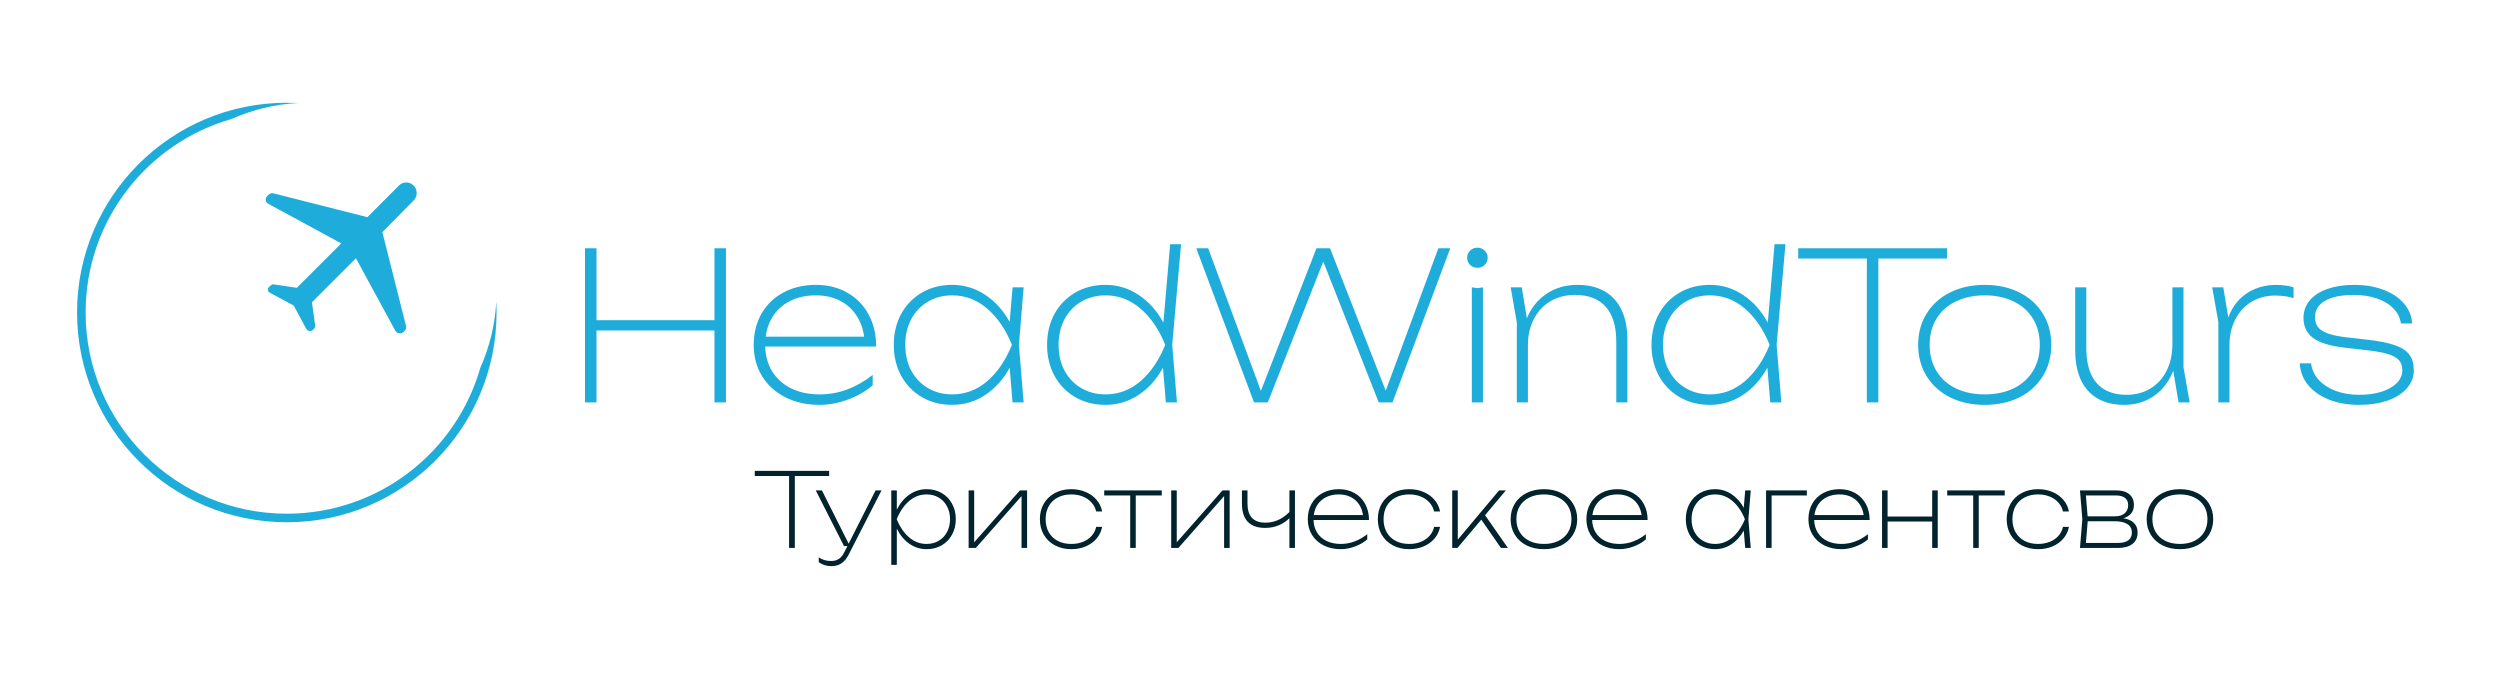
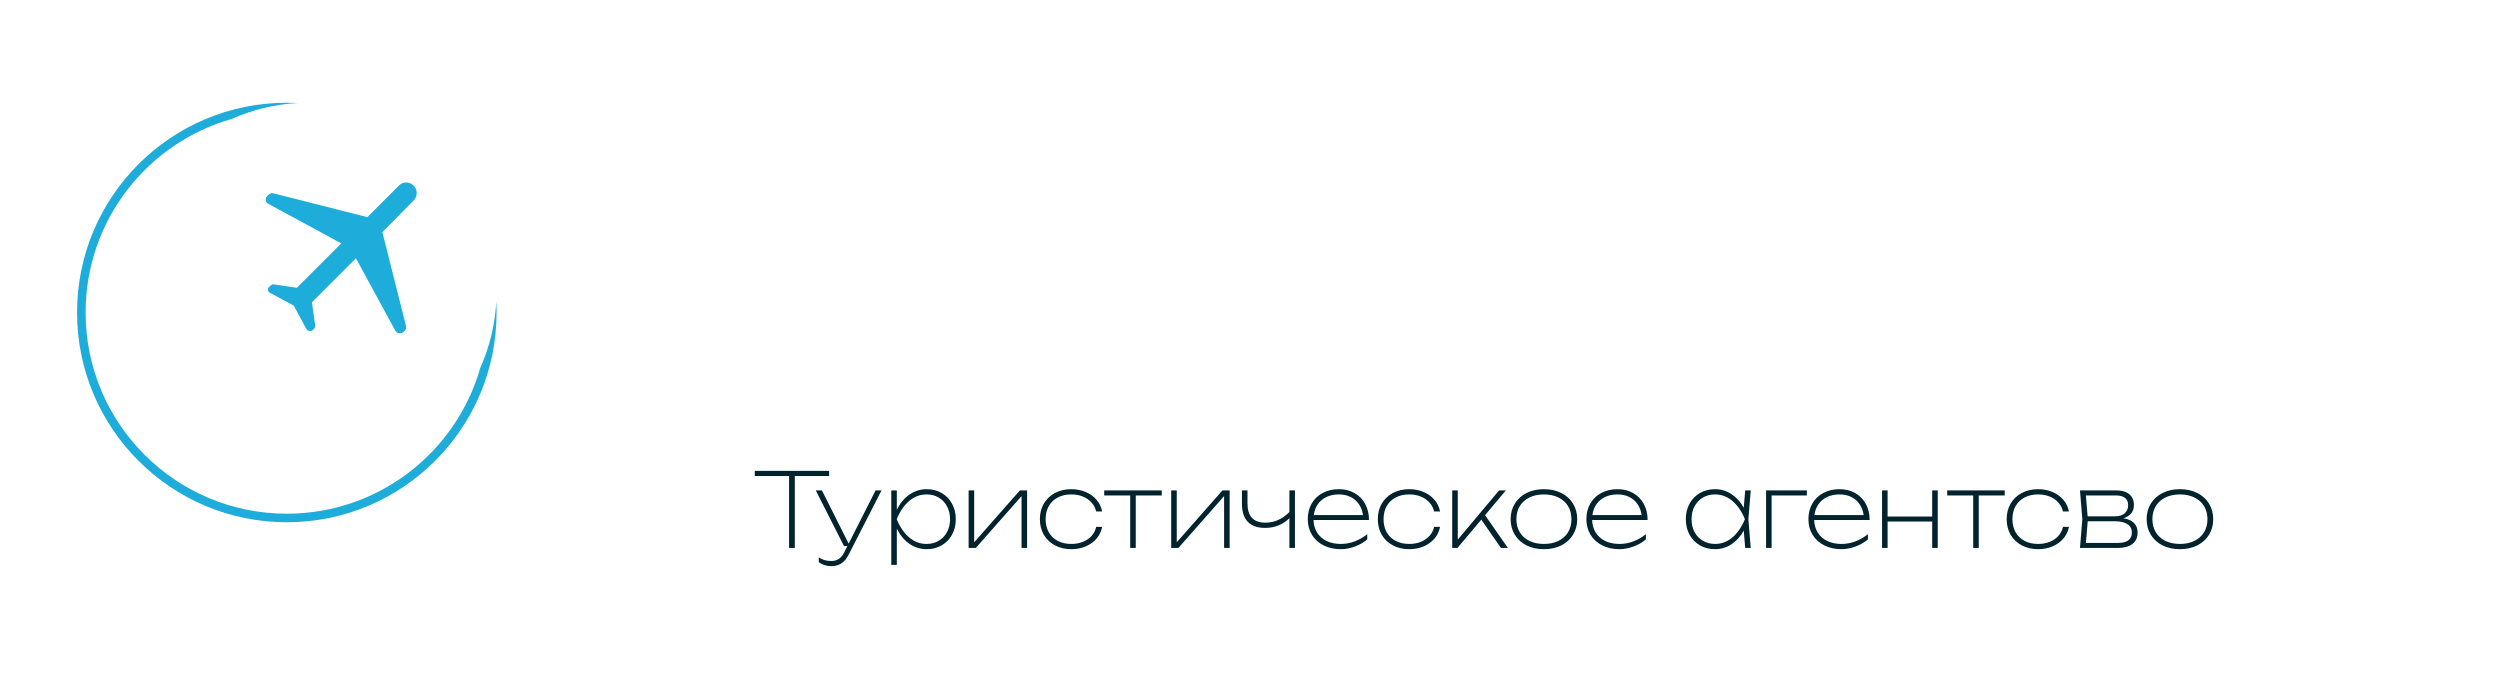
<svg xmlns="http://www.w3.org/2000/svg" width="292" height="79" viewBox="0 0 292 79" fill="none">
  <path fill-rule="evenodd" clip-rule="evenodd" d="M56.105 42.946C53.303 52.791 44.243 60 33.5 60C20.521 60 10 49.479 10 36.5C10 25.757 17.209 16.697 27.054 13.895C29.437 12.833 32.044 12.182 34.784 12.033C34.359 12.011 33.931 12 33.5 12C19.969 12 9 22.969 9 36.5C9 50.031 19.969 61 33.5 61C47.031 61 58 50.031 58 36.5C58 36.069 57.989 35.641 57.967 35.216C57.818 37.956 57.167 40.563 56.105 42.946Z" fill="#1EADDA" />
  <path d="M34.307 35.693L31.52 34.19C31.387 34.129 31.312 34.027 31.297 33.884C31.282 33.74 31.325 33.617 31.427 33.515L31.635 33.333C31.686 33.281 31.745 33.243 31.811 33.22C31.878 33.197 31.939 33.195 31.995 33.216L34.674 33.616L39.861 28.429L31.336 23.804C31.168 23.716 31.07 23.58 31.043 23.394C31.014 23.208 31.069 23.046 31.207 22.909L31.375 22.74C31.441 22.675 31.522 22.625 31.619 22.591C31.716 22.558 31.819 22.554 31.926 22.579L42.909 25.366L46.589 21.675C46.83 21.433 47.117 21.312 47.449 21.312C47.78 21.312 48.067 21.433 48.307 21.675C48.548 21.917 48.669 22.207 48.67 22.547C48.671 22.887 48.55 23.178 48.307 23.419L44.659 27.115L47.421 38.06C47.446 38.172 47.445 38.28 47.417 38.381C47.389 38.483 47.334 38.575 47.252 38.656L47.169 38.74C47.021 38.888 46.843 38.95 46.634 38.928C46.425 38.905 46.266 38.797 46.159 38.602L41.571 30.164L36.434 35.303L36.809 37.99C36.829 38.072 36.822 38.152 36.789 38.227C36.755 38.305 36.71 38.372 36.654 38.428L36.57 38.513C36.442 38.641 36.296 38.689 36.133 38.657C35.969 38.626 35.847 38.539 35.765 38.396L34.307 35.693Z" fill="#1EADDA" />
-   <path d="M83.448 37.4V29H84.792V47H83.448V38.6H69.672V47H68.328V29H69.672V37.4H83.448ZM89.377 40.472C89.409 41.592 89.689 42.576 90.217 43.424C90.753 44.264 91.493 44.916 92.437 45.38C93.389 45.836 94.489 46.064 95.737 46.064C96.881 46.064 97.973 45.864 99.013 45.464C100.061 45.064 101.033 44.504 101.929 43.784V45.008C101.105 45.712 100.133 46.268 99.013 46.676C97.893 47.084 96.801 47.288 95.737 47.288C94.233 47.288 92.897 46.992 91.729 46.4C90.561 45.808 89.653 44.984 89.005 43.928C88.357 42.864 88.033 41.648 88.033 40.28C88.033 38.912 88.337 37.696 88.945 36.632C89.561 35.568 90.417 34.744 91.513 34.16C92.617 33.568 93.881 33.272 95.305 33.272C96.681 33.272 97.901 33.576 98.965 34.184C100.029 34.784 100.857 35.632 101.449 36.728C102.041 37.816 102.337 39.064 102.337 40.472H89.377ZM95.305 34.496C94.225 34.496 93.265 34.692 92.425 35.084C91.593 35.476 90.917 36.036 90.397 36.764C89.885 37.492 89.565 38.344 89.437 39.32H100.933C100.797 38.344 100.477 37.492 99.973 36.764C99.477 36.036 98.829 35.476 98.029 35.084C97.229 34.692 96.321 34.496 95.305 34.496ZM119.561 33.56L119.009 40.28L119.561 47H118.265L117.929 42.956C117.177 44.316 116.217 45.38 115.049 46.148C113.889 46.908 112.609 47.288 111.209 47.288C109.905 47.288 108.737 46.992 107.705 46.4C106.673 45.808 105.861 44.98 105.269 43.916C104.685 42.852 104.393 41.64 104.393 40.28C104.393 38.92 104.685 37.708 105.269 36.644C105.861 35.58 106.673 34.752 107.705 34.16C108.737 33.568 109.905 33.272 111.209 33.272C112.609 33.272 113.889 33.656 115.049 34.424C116.217 35.184 117.177 36.244 117.929 37.604L118.265 33.56H119.561ZM111.209 46.064C112.745 46.064 114.113 45.548 115.312 44.516C116.513 43.476 117.473 42.064 118.193 40.28C117.473 38.496 116.513 37.088 115.312 36.056C114.113 35.016 112.745 34.496 111.209 34.496C110.161 34.496 109.221 34.74 108.389 35.228C107.557 35.716 106.905 36.4 106.433 37.28C105.969 38.152 105.737 39.152 105.737 40.28C105.737 41.408 105.969 42.412 106.433 43.292C106.905 44.164 107.557 44.844 108.389 45.332C109.221 45.82 110.161 46.064 111.209 46.064ZM137.947 28.52L136.915 40.28L137.467 47H136.171L135.835 42.956C135.083 44.316 134.123 45.38 132.955 46.148C131.795 46.908 130.515 47.288 129.115 47.288C127.811 47.288 126.643 46.992 125.611 46.4C124.579 45.808 123.767 44.98 123.175 43.916C122.591 42.852 122.299 41.64 122.299 40.28C122.299 38.92 122.591 37.708 123.175 36.644C123.767 35.58 124.579 34.752 125.611 34.16C126.643 33.568 127.811 33.272 129.115 33.272C130.531 33.272 131.823 33.664 132.991 34.448C134.167 35.224 135.131 36.3 135.883 37.676L136.675 28.52H137.947ZM129.115 46.064C130.651 46.064 132.019 45.548 133.219 44.516C134.419 43.476 135.379 42.064 136.099 40.28C135.379 38.496 134.419 37.088 133.219 36.056C132.019 35.016 130.651 34.496 129.115 34.496C128.067 34.496 127.127 34.74 126.295 35.228C125.463 35.716 124.811 36.4 124.339 37.28C123.875 38.152 123.643 39.152 123.643 40.28C123.643 41.408 123.875 42.412 124.339 43.292C124.811 44.164 125.463 44.844 126.295 45.332C127.127 45.82 128.067 46.064 129.115 46.064ZM161.853 45.632L167.997 29H169.389L162.645 47H161.037L154.557 30.548L148.077 47H146.469L139.725 29H141.117L147.273 45.656L153.765 29H155.349L161.853 45.632ZM171.912 47V33.56L172.56 33.656L173.208 33.56V47H171.912ZM172.56 31.28C172.224 31.28 171.94 31.168 171.708 30.944C171.476 30.712 171.36 30.432 171.36 30.104C171.36 29.776 171.476 29.5 171.708 29.276C171.94 29.044 172.224 28.928 172.56 28.928C172.896 28.928 173.18 29.044 173.412 29.276C173.644 29.5 173.76 29.776 173.76 30.104C173.76 30.432 173.644 30.712 173.412 30.944C173.18 31.168 172.896 31.28 172.56 31.28ZM184.245 33.272C185.477 33.272 186.529 33.52 187.401 34.016C188.273 34.512 188.937 35.24 189.393 36.2C189.849 37.152 190.077 38.304 190.077 39.656V47H188.781V39.92C188.781 38.12 188.373 36.76 187.557 35.84C186.741 34.912 185.541 34.448 183.957 34.448C182.869 34.448 181.909 34.696 181.077 35.192C180.245 35.688 179.601 36.384 179.145 37.28C178.689 38.168 178.461 39.192 178.461 40.352V47H177.165V37.664L176.445 33.56H177.741L178.341 37.172C178.837 35.956 179.601 35.004 180.633 34.316C181.665 33.62 182.869 33.272 184.245 33.272ZM208.541 28.52L207.509 40.28L208.061 47H206.765L206.429 42.956C205.677 44.316 204.717 45.38 203.549 46.148C202.389 46.908 201.109 47.288 199.709 47.288C198.405 47.288 197.237 46.992 196.205 46.4C195.173 45.808 194.361 44.98 193.769 43.916C193.185 42.852 192.893 41.64 192.893 40.28C192.893 38.92 193.185 37.708 193.769 36.644C194.361 35.58 195.173 34.752 196.205 34.16C197.237 33.568 198.405 33.272 199.709 33.272C201.125 33.272 202.417 33.664 203.585 34.448C204.761 35.224 205.725 36.3 206.477 37.676L207.269 28.52H208.541ZM199.709 46.064C201.245 46.064 202.613 45.548 203.812 44.516C205.013 43.476 205.973 42.064 206.693 40.28C205.973 38.496 205.013 37.088 203.812 36.056C202.613 35.016 201.245 34.496 199.709 34.496C198.661 34.496 197.721 34.74 196.889 35.228C196.057 35.716 195.405 36.4 194.933 37.28C194.469 38.152 194.237 39.152 194.237 40.28C194.237 41.408 194.469 42.412 194.933 43.292C195.405 44.164 196.057 44.844 196.889 45.332C197.721 45.82 198.661 46.064 199.709 46.064ZM210.031 29H227.407V30.2H219.391V47H218.047V30.2H210.031V29ZM231.816 47.288C230.296 47.288 228.948 46.996 227.772 46.412C226.596 45.82 225.68 44.992 225.024 43.928C224.368 42.864 224.04 41.648 224.04 40.28C224.04 38.912 224.368 37.696 225.024 36.632C225.68 35.568 226.596 34.744 227.772 34.16C228.948 33.568 230.296 33.272 231.816 33.272C233.336 33.272 234.684 33.568 235.86 34.16C237.036 34.744 237.952 35.568 238.608 36.632C239.264 37.696 239.592 38.912 239.592 40.28C239.592 41.648 239.264 42.864 238.608 43.928C237.952 44.992 237.036 45.82 235.86 46.412C234.684 46.996 233.336 47.288 231.816 47.288ZM231.816 46.064C233.104 46.064 234.232 45.828 235.2 45.356C236.176 44.876 236.928 44.2 237.456 43.328C237.984 42.456 238.248 41.44 238.248 40.28C238.248 39.12 237.984 38.104 237.456 37.232C236.928 36.36 236.176 35.688 235.2 35.216C234.232 34.736 233.104 34.496 231.816 34.496C230.528 34.496 229.396 34.736 228.42 35.216C227.452 35.688 226.704 36.36 226.176 37.232C225.648 38.104 225.384 39.12 225.384 40.28C225.384 41.44 225.648 42.456 226.176 43.328C226.704 44.2 227.452 44.876 228.42 45.356C229.396 45.828 230.528 46.064 231.816 46.064ZM255.752 47H254.456L253.832 43.304C253.352 44.552 252.608 45.528 251.6 46.232C250.592 46.936 249.424 47.288 248.096 47.288C246.888 47.288 245.856 47.04 245 46.544C244.144 46.048 243.492 45.324 243.044 44.372C242.604 43.412 242.384 42.256 242.384 40.904V33.56H243.68V40.64C243.68 42.44 244.08 43.804 244.88 44.732C245.68 45.652 246.848 46.112 248.384 46.112C249.44 46.112 250.372 45.864 251.18 45.368C251.996 44.872 252.624 44.18 253.064 43.292C253.512 42.396 253.736 41.368 253.736 40.208V33.56H255.032V42.896L255.752 47ZM265.847 33.272C266.215 33.272 266.587 33.3 266.963 33.356C267.347 33.404 267.655 33.472 267.887 33.56V34.832C267.639 34.736 267.315 34.66 266.915 34.604C266.515 34.548 266.119 34.52 265.727 34.52C264.687 34.52 263.763 34.768 262.955 35.264C262.155 35.752 261.527 36.44 261.071 37.328C260.623 38.208 260.399 39.216 260.399 40.352V47H259.103V37.616L258.383 33.56H259.679L260.267 37.088C260.539 36.312 260.943 35.636 261.479 35.06C262.015 34.484 262.655 34.044 263.398 33.74C264.143 33.428 264.959 33.272 265.847 33.272ZM281.935 43.232C281.935 44.024 281.667 44.728 281.131 45.344C280.595 45.96 279.843 46.44 278.875 46.784C277.907 47.12 276.799 47.288 275.551 47.288C274.247 47.288 273.075 47.084 272.035 46.676C271.003 46.268 270.187 45.7 269.587 44.972C268.987 44.236 268.663 43.392 268.615 42.44H269.935C270.023 43.16 270.319 43.8 270.823 44.36C271.327 44.912 271.987 45.344 272.803 45.656C273.627 45.96 274.543 46.112 275.551 46.112C276.543 46.112 277.419 45.992 278.179 45.752C278.939 45.504 279.531 45.164 279.955 44.732C280.379 44.292 280.591 43.792 280.591 43.232C280.591 42.752 280.463 42.368 280.207 42.08C279.951 41.784 279.527 41.544 278.935 41.36C278.351 41.176 277.527 41.024 276.463 40.904L273.919 40.616C272.199 40.424 270.955 40.048 270.187 39.488C269.427 38.928 269.047 38.144 269.047 37.136C269.047 36.344 269.295 35.656 269.791 35.072C270.287 34.488 270.979 34.044 271.867 33.74C272.763 33.428 273.799 33.272 274.975 33.272C276.239 33.272 277.375 33.464 278.383 33.848C279.391 34.224 280.187 34.756 280.771 35.444C281.363 36.124 281.687 36.904 281.743 37.784H280.423C280.343 37.136 280.059 36.56 279.571 36.056C279.091 35.544 278.447 35.148 277.639 34.868C276.831 34.588 275.927 34.448 274.927 34.448C273.471 34.448 272.351 34.676 271.567 35.132C270.783 35.58 270.391 36.224 270.391 37.064C270.391 37.52 270.507 37.9 270.739 38.204C270.979 38.508 271.363 38.756 271.891 38.948C272.419 39.14 273.127 39.288 274.015 39.392L276.535 39.68C277.895 39.832 278.963 40.048 279.739 40.328C280.523 40.6 281.083 40.968 281.419 41.432C281.763 41.896 281.935 42.496 281.935 43.232Z" fill="#1EADDA" />
  <path d="M88.156 55H96.844V55.6H92.836V64H92.164V55.6H88.156V55ZM102.266 57.28H102.962L99.098 64.828C98.87 65.268 98.594 65.594 98.27 65.806C97.946 66.018 97.558 66.124 97.106 66.124C96.822 66.124 96.566 66.088 96.338 66.016C96.114 65.948 95.878 65.832 95.63 65.668V65.104C95.862 65.252 96.09 65.358 96.314 65.422C96.538 65.49 96.794 65.524 97.082 65.524C97.43 65.524 97.726 65.444 97.97 65.284C98.218 65.124 98.426 64.876 98.594 64.54L98.978 63.784H98.582L95.282 57.28H96.002L99.122 63.496L102.266 57.28ZM108.229 57.136C108.881 57.136 109.465 57.284 109.981 57.58C110.497 57.876 110.901 58.29 111.193 58.822C111.489 59.354 111.637 59.96 111.637 60.64C111.637 61.32 111.489 61.926 111.193 62.458C110.901 62.99 110.497 63.404 109.981 63.7C109.465 63.996 108.881 64.144 108.229 64.144C107.489 64.144 106.815 63.932 106.207 63.508C105.603 63.08 105.117 62.494 104.749 61.75V65.98H104.101V57.28H104.749V59.53C105.117 58.786 105.603 58.202 106.207 57.778C106.815 57.35 107.489 57.136 108.229 57.136ZM108.229 63.532C108.753 63.532 109.223 63.41 109.639 63.166C110.055 62.922 110.379 62.582 110.611 62.146C110.847 61.706 110.965 61.204 110.965 60.64C110.965 60.076 110.847 59.576 110.611 59.14C110.379 58.7 110.055 58.358 109.639 58.114C109.223 57.87 108.753 57.748 108.229 57.748C107.461 57.748 106.777 58.008 106.177 58.528C105.577 59.044 105.097 59.748 104.737 60.64C105.097 61.532 105.577 62.238 106.177 62.758C106.777 63.274 107.461 63.532 108.229 63.532ZM113.784 63.34L119.124 57.28H119.964V64H119.316V57.946L113.976 64H113.136V57.28H113.784V63.34ZM128.73 61.54C128.634 62.052 128.418 62.506 128.082 62.902C127.75 63.294 127.326 63.6 126.81 63.82C126.298 64.036 125.738 64.144 125.13 64.144C124.414 64.144 123.778 63.996 123.222 63.7C122.666 63.404 122.232 62.992 121.92 62.464C121.612 61.932 121.458 61.324 121.458 60.64C121.458 59.956 121.612 59.35 121.92 58.822C122.232 58.29 122.666 57.876 123.222 57.58C123.778 57.284 124.414 57.136 125.13 57.136C125.738 57.136 126.298 57.246 126.81 57.466C127.326 57.682 127.75 57.988 128.082 58.384C128.418 58.776 128.634 59.228 128.73 59.74H128.034C127.942 59.34 127.76 58.99 127.488 58.69C127.22 58.39 126.882 58.158 126.474 57.994C126.07 57.83 125.622 57.748 125.13 57.748C124.526 57.748 123.998 57.868 123.546 58.108C123.094 58.344 122.744 58.68 122.496 59.116C122.252 59.552 122.13 60.06 122.13 60.64C122.13 61.22 122.252 61.728 122.496 62.164C122.744 62.6 123.094 62.938 123.546 63.178C123.998 63.414 124.526 63.532 125.13 63.532C125.626 63.532 126.078 63.45 126.486 63.286C126.894 63.122 127.232 62.89 127.5 62.59C127.768 62.29 127.946 61.94 128.034 61.54H128.73ZM128.972 57.28H135.692V57.868H132.656V64H132.008V57.868H128.972V57.28ZM137.444 63.34L142.784 57.28H143.624V64H142.976V57.946L137.636 64H136.796V57.28H137.444V63.34ZM150.602 57.28H151.25V64H150.602V60.526C150.242 60.89 149.818 61.17 149.33 61.366C148.846 61.562 148.326 61.66 147.77 61.66C146.874 61.66 146.198 61.422 145.742 60.946C145.286 60.47 145.058 59.764 145.058 58.828V57.28H145.706V58.804C145.706 59.548 145.88 60.108 146.228 60.484C146.58 60.86 147.102 61.048 147.794 61.048C148.322 61.048 148.816 60.946 149.276 60.742C149.74 60.538 150.182 60.226 150.602 59.806V57.28ZM153.419 60.736C153.435 61.296 153.575 61.788 153.839 62.212C154.107 62.632 154.477 62.958 154.949 63.19C155.425 63.418 155.975 63.532 156.599 63.532C157.171 63.532 157.717 63.432 158.237 63.232C158.761 63.032 159.247 62.752 159.695 62.392V63.004C159.283 63.356 158.797 63.634 158.237 63.838C157.677 64.042 157.131 64.144 156.599 64.144C155.847 64.144 155.179 63.996 154.595 63.7C154.011 63.404 153.557 62.992 153.233 62.464C152.909 61.932 152.747 61.324 152.747 60.64C152.747 59.956 152.899 59.348 153.203 58.816C153.511 58.284 153.939 57.872 154.487 57.58C155.039 57.284 155.671 57.136 156.383 57.136C157.071 57.136 157.681 57.288 158.213 57.592C158.745 57.892 159.159 58.316 159.455 58.864C159.751 59.408 159.899 60.032 159.899 60.736H153.419ZM156.383 57.748C155.843 57.748 155.363 57.846 154.943 58.042C154.527 58.238 154.189 58.518 153.929 58.882C153.673 59.246 153.513 59.672 153.449 60.16H159.197C159.129 59.672 158.969 59.246 158.717 58.882C158.469 58.518 158.145 58.238 157.745 58.042C157.345 57.846 156.891 57.748 156.383 57.748ZM168.199 61.54C168.103 62.052 167.887 62.506 167.551 62.902C167.219 63.294 166.795 63.6 166.279 63.82C165.767 64.036 165.207 64.144 164.599 64.144C163.883 64.144 163.247 63.996 162.691 63.7C162.135 63.404 161.701 62.992 161.389 62.464C161.081 61.932 160.927 61.324 160.927 60.64C160.927 59.956 161.081 59.35 161.389 58.822C161.701 58.29 162.135 57.876 162.691 57.58C163.247 57.284 163.883 57.136 164.599 57.136C165.207 57.136 165.767 57.246 166.279 57.466C166.795 57.682 167.219 57.988 167.551 58.384C167.887 58.776 168.103 59.228 168.199 59.74H167.503C167.411 59.34 167.229 58.99 166.957 58.69C166.689 58.39 166.351 58.158 165.943 57.994C165.539 57.83 165.091 57.748 164.599 57.748C163.995 57.748 163.467 57.868 163.015 58.108C162.563 58.344 162.213 58.68 161.965 59.116C161.721 59.552 161.599 60.06 161.599 60.64C161.599 61.22 161.721 61.728 161.965 62.164C162.213 62.6 162.563 62.938 163.015 63.178C163.467 63.414 163.995 63.532 164.599 63.532C165.095 63.532 165.547 63.45 165.955 63.286C166.363 63.122 166.701 62.89 166.969 62.59C167.237 62.29 167.415 61.94 167.503 61.54H168.199ZM173.454 60.172L176.124 64H175.308L173.016 60.694L170.232 64H169.62V57.28H170.268V63.028L175.092 57.28H175.884L173.454 60.172ZM180.33 64.144C179.57 64.144 178.896 63.998 178.308 63.706C177.72 63.41 177.262 62.996 176.934 62.464C176.606 61.932 176.442 61.324 176.442 60.64C176.442 59.956 176.606 59.348 176.934 58.816C177.262 58.284 177.72 57.872 178.308 57.58C178.896 57.284 179.57 57.136 180.33 57.136C181.09 57.136 181.764 57.284 182.352 57.58C182.94 57.872 183.398 58.284 183.726 58.816C184.054 59.348 184.218 59.956 184.218 60.64C184.218 61.324 184.054 61.932 183.726 62.464C183.398 62.996 182.94 63.41 182.352 63.706C181.764 63.998 181.09 64.144 180.33 64.144ZM180.33 63.532C180.974 63.532 181.538 63.414 182.022 63.178C182.51 62.938 182.886 62.6 183.15 62.164C183.414 61.728 183.546 61.22 183.546 60.64C183.546 60.06 183.414 59.552 183.15 59.116C182.886 58.68 182.51 58.344 182.022 58.108C181.538 57.868 180.974 57.748 180.33 57.748C179.686 57.748 179.12 57.868 178.632 58.108C178.148 58.344 177.774 58.68 177.51 59.116C177.246 59.552 177.114 60.06 177.114 60.64C177.114 61.22 177.246 61.728 177.51 62.164C177.774 62.6 178.148 62.938 178.632 63.178C179.12 63.414 179.686 63.532 180.33 63.532ZM185.962 60.736C185.978 61.296 186.118 61.788 186.382 62.212C186.65 62.632 187.02 62.958 187.492 63.19C187.968 63.418 188.518 63.532 189.142 63.532C189.714 63.532 190.26 63.432 190.78 63.232C191.304 63.032 191.79 62.752 192.238 62.392V63.004C191.826 63.356 191.34 63.634 190.78 63.838C190.22 64.042 189.674 64.144 189.142 64.144C188.39 64.144 187.722 63.996 187.138 63.7C186.554 63.404 186.1 62.992 185.776 62.464C185.452 61.932 185.29 61.324 185.29 60.64C185.29 59.956 185.442 59.348 185.746 58.816C186.054 58.284 186.482 57.872 187.03 57.58C187.582 57.284 188.214 57.136 188.926 57.136C189.614 57.136 190.224 57.288 190.756 57.592C191.288 57.892 191.702 58.316 191.998 58.864C192.294 59.408 192.442 60.032 192.442 60.736H185.962ZM188.926 57.748C188.386 57.748 187.906 57.846 187.486 58.042C187.07 58.238 186.732 58.518 186.472 58.882C186.216 59.246 186.056 59.672 185.992 60.16H191.74C191.672 59.672 191.512 59.246 191.26 58.882C191.012 58.518 190.688 58.238 190.288 58.042C189.888 57.846 189.434 57.748 188.926 57.748ZM204.487 57.28L204.211 60.64L204.487 64H203.839L203.671 61.978C203.295 62.658 202.815 63.19 202.231 63.574C201.651 63.954 201.011 64.144 200.311 64.144C199.659 64.144 199.075 63.996 198.559 63.7C198.043 63.404 197.637 62.99 197.341 62.458C197.049 61.926 196.903 61.32 196.903 60.64C196.903 59.96 197.049 59.354 197.341 58.822C197.637 58.29 198.043 57.876 198.559 57.58C199.075 57.284 199.659 57.136 200.311 57.136C201.011 57.136 201.651 57.328 202.231 57.712C202.815 58.092 203.295 58.622 203.671 59.302L203.839 57.28H204.487ZM200.311 63.532C201.079 63.532 201.763 63.274 202.363 62.758C202.963 62.238 203.443 61.532 203.803 60.64C203.443 59.748 202.963 59.044 202.363 58.528C201.763 58.008 201.079 57.748 200.311 57.748C199.787 57.748 199.317 57.87 198.901 58.114C198.485 58.358 198.159 58.7 197.923 59.14C197.691 59.576 197.575 60.076 197.575 60.64C197.575 61.204 197.691 61.706 197.923 62.146C198.159 62.582 198.485 62.922 198.901 63.166C199.317 63.41 199.787 63.532 200.311 63.532ZM206.276 57.28H211.04V57.868H206.924V64H206.276V57.28ZM211.896 60.736C211.912 61.296 212.052 61.788 212.316 62.212C212.584 62.632 212.954 62.958 213.426 63.19C213.902 63.418 214.452 63.532 215.076 63.532C215.648 63.532 216.194 63.432 216.714 63.232C217.238 63.032 217.724 62.752 218.172 62.392V63.004C217.76 63.356 217.274 63.634 216.714 63.838C216.154 64.042 215.608 64.144 215.076 64.144C214.324 64.144 213.656 63.996 213.072 63.7C212.488 63.404 212.034 62.992 211.71 62.464C211.386 61.932 211.224 61.324 211.224 60.64C211.224 59.956 211.376 59.348 211.68 58.816C211.988 58.284 212.416 57.872 212.964 57.58C213.516 57.284 214.148 57.136 214.86 57.136C215.548 57.136 216.158 57.288 216.69 57.592C217.222 57.892 217.636 58.316 217.932 58.864C218.228 59.408 218.376 60.032 218.376 60.736H211.896ZM214.86 57.748C214.32 57.748 213.84 57.846 213.42 58.042C213.004 58.238 212.666 58.518 212.406 58.882C212.15 59.246 211.99 59.672 211.926 60.16H217.674C217.606 59.672 217.446 59.246 217.194 58.882C216.946 58.518 216.622 58.238 216.222 58.042C215.822 57.846 215.368 57.748 214.86 57.748ZM225.679 60.328V57.28H226.327V64H225.679V60.916H220.471V64H219.823V57.28H220.471V60.328H225.679ZM227.433 57.28H234.153V57.868H231.117V64H230.469V57.868H227.433V57.28ZM241.652 61.54C241.556 62.052 241.34 62.506 241.004 62.902C240.672 63.294 240.248 63.6 239.732 63.82C239.22 64.036 238.66 64.144 238.052 64.144C237.336 64.144 236.7 63.996 236.144 63.7C235.588 63.404 235.154 62.992 234.842 62.464C234.534 61.932 234.38 61.324 234.38 60.64C234.38 59.956 234.534 59.35 234.842 58.822C235.154 58.29 235.588 57.876 236.144 57.58C236.7 57.284 237.336 57.136 238.052 57.136C238.66 57.136 239.22 57.246 239.732 57.466C240.248 57.682 240.672 57.988 241.004 58.384C241.34 58.776 241.556 59.228 241.652 59.74H240.956C240.864 59.34 240.682 58.99 240.41 58.69C240.142 58.39 239.804 58.158 239.396 57.994C238.992 57.83 238.544 57.748 238.052 57.748C237.448 57.748 236.92 57.868 236.468 58.108C236.016 58.344 235.666 58.68 235.418 59.116C235.174 59.552 235.052 60.06 235.052 60.64C235.052 61.22 235.174 61.728 235.418 62.164C235.666 62.6 236.016 62.938 236.468 63.178C236.92 63.414 237.448 63.532 238.052 63.532C238.548 63.532 239 63.45 239.408 63.286C239.816 63.122 240.154 62.89 240.422 62.59C240.69 62.29 240.868 61.94 240.956 61.54H241.652ZM248.011 60.532C248.555 60.616 248.967 60.8 249.247 61.084C249.531 61.364 249.673 61.736 249.673 62.2C249.673 62.776 249.473 63.22 249.073 63.532C248.673 63.844 248.105 64 247.369 64H242.941L243.217 60.64L242.941 57.28H247.201C247.853 57.28 248.355 57.43 248.707 57.73C249.063 58.026 249.241 58.448 249.241 58.996C249.241 59.38 249.135 59.702 248.923 59.962C248.711 60.222 248.407 60.412 248.011 60.532ZM248.569 58.996C248.569 58.632 248.447 58.354 248.203 58.162C247.959 57.966 247.605 57.868 247.141 57.868H243.631L243.835 60.304H247.057C247.525 60.304 247.893 60.188 248.161 59.956C248.433 59.72 248.569 59.4 248.569 58.996ZM247.417 63.412C247.933 63.412 248.325 63.31 248.593 63.106C248.865 62.898 249.001 62.596 249.001 62.2C249.001 61.768 248.827 61.44 248.479 61.216C248.135 60.992 247.633 60.88 246.973 60.88H243.847L243.631 63.412H247.417ZM254.615 64.144C253.855 64.144 253.181 63.998 252.593 63.706C252.005 63.41 251.547 62.996 251.219 62.464C250.891 61.932 250.727 61.324 250.727 60.64C250.727 59.956 250.891 59.348 251.219 58.816C251.547 58.284 252.005 57.872 252.593 57.58C253.181 57.284 253.855 57.136 254.615 57.136C255.375 57.136 256.049 57.284 256.637 57.58C257.225 57.872 257.683 58.284 258.011 58.816C258.339 59.348 258.503 59.956 258.503 60.64C258.503 61.324 258.339 61.932 258.011 62.464C257.683 62.996 257.225 63.41 256.637 63.706C256.049 63.998 255.375 64.144 254.615 64.144ZM254.615 63.532C255.259 63.532 255.823 63.414 256.307 63.178C256.795 62.938 257.171 62.6 257.435 62.164C257.699 61.728 257.831 61.22 257.831 60.64C257.831 60.06 257.699 59.552 257.435 59.116C257.171 58.68 256.795 58.344 256.307 58.108C255.823 57.868 255.259 57.748 254.615 57.748C253.971 57.748 253.405 57.868 252.917 58.108C252.433 58.344 252.059 58.68 251.795 59.116C251.531 59.552 251.399 60.06 251.399 60.64C251.399 61.22 251.531 61.728 251.795 62.164C252.059 62.6 252.433 62.938 252.917 63.178C253.405 63.414 253.971 63.532 254.615 63.532Z" fill="#01232E" />
</svg>